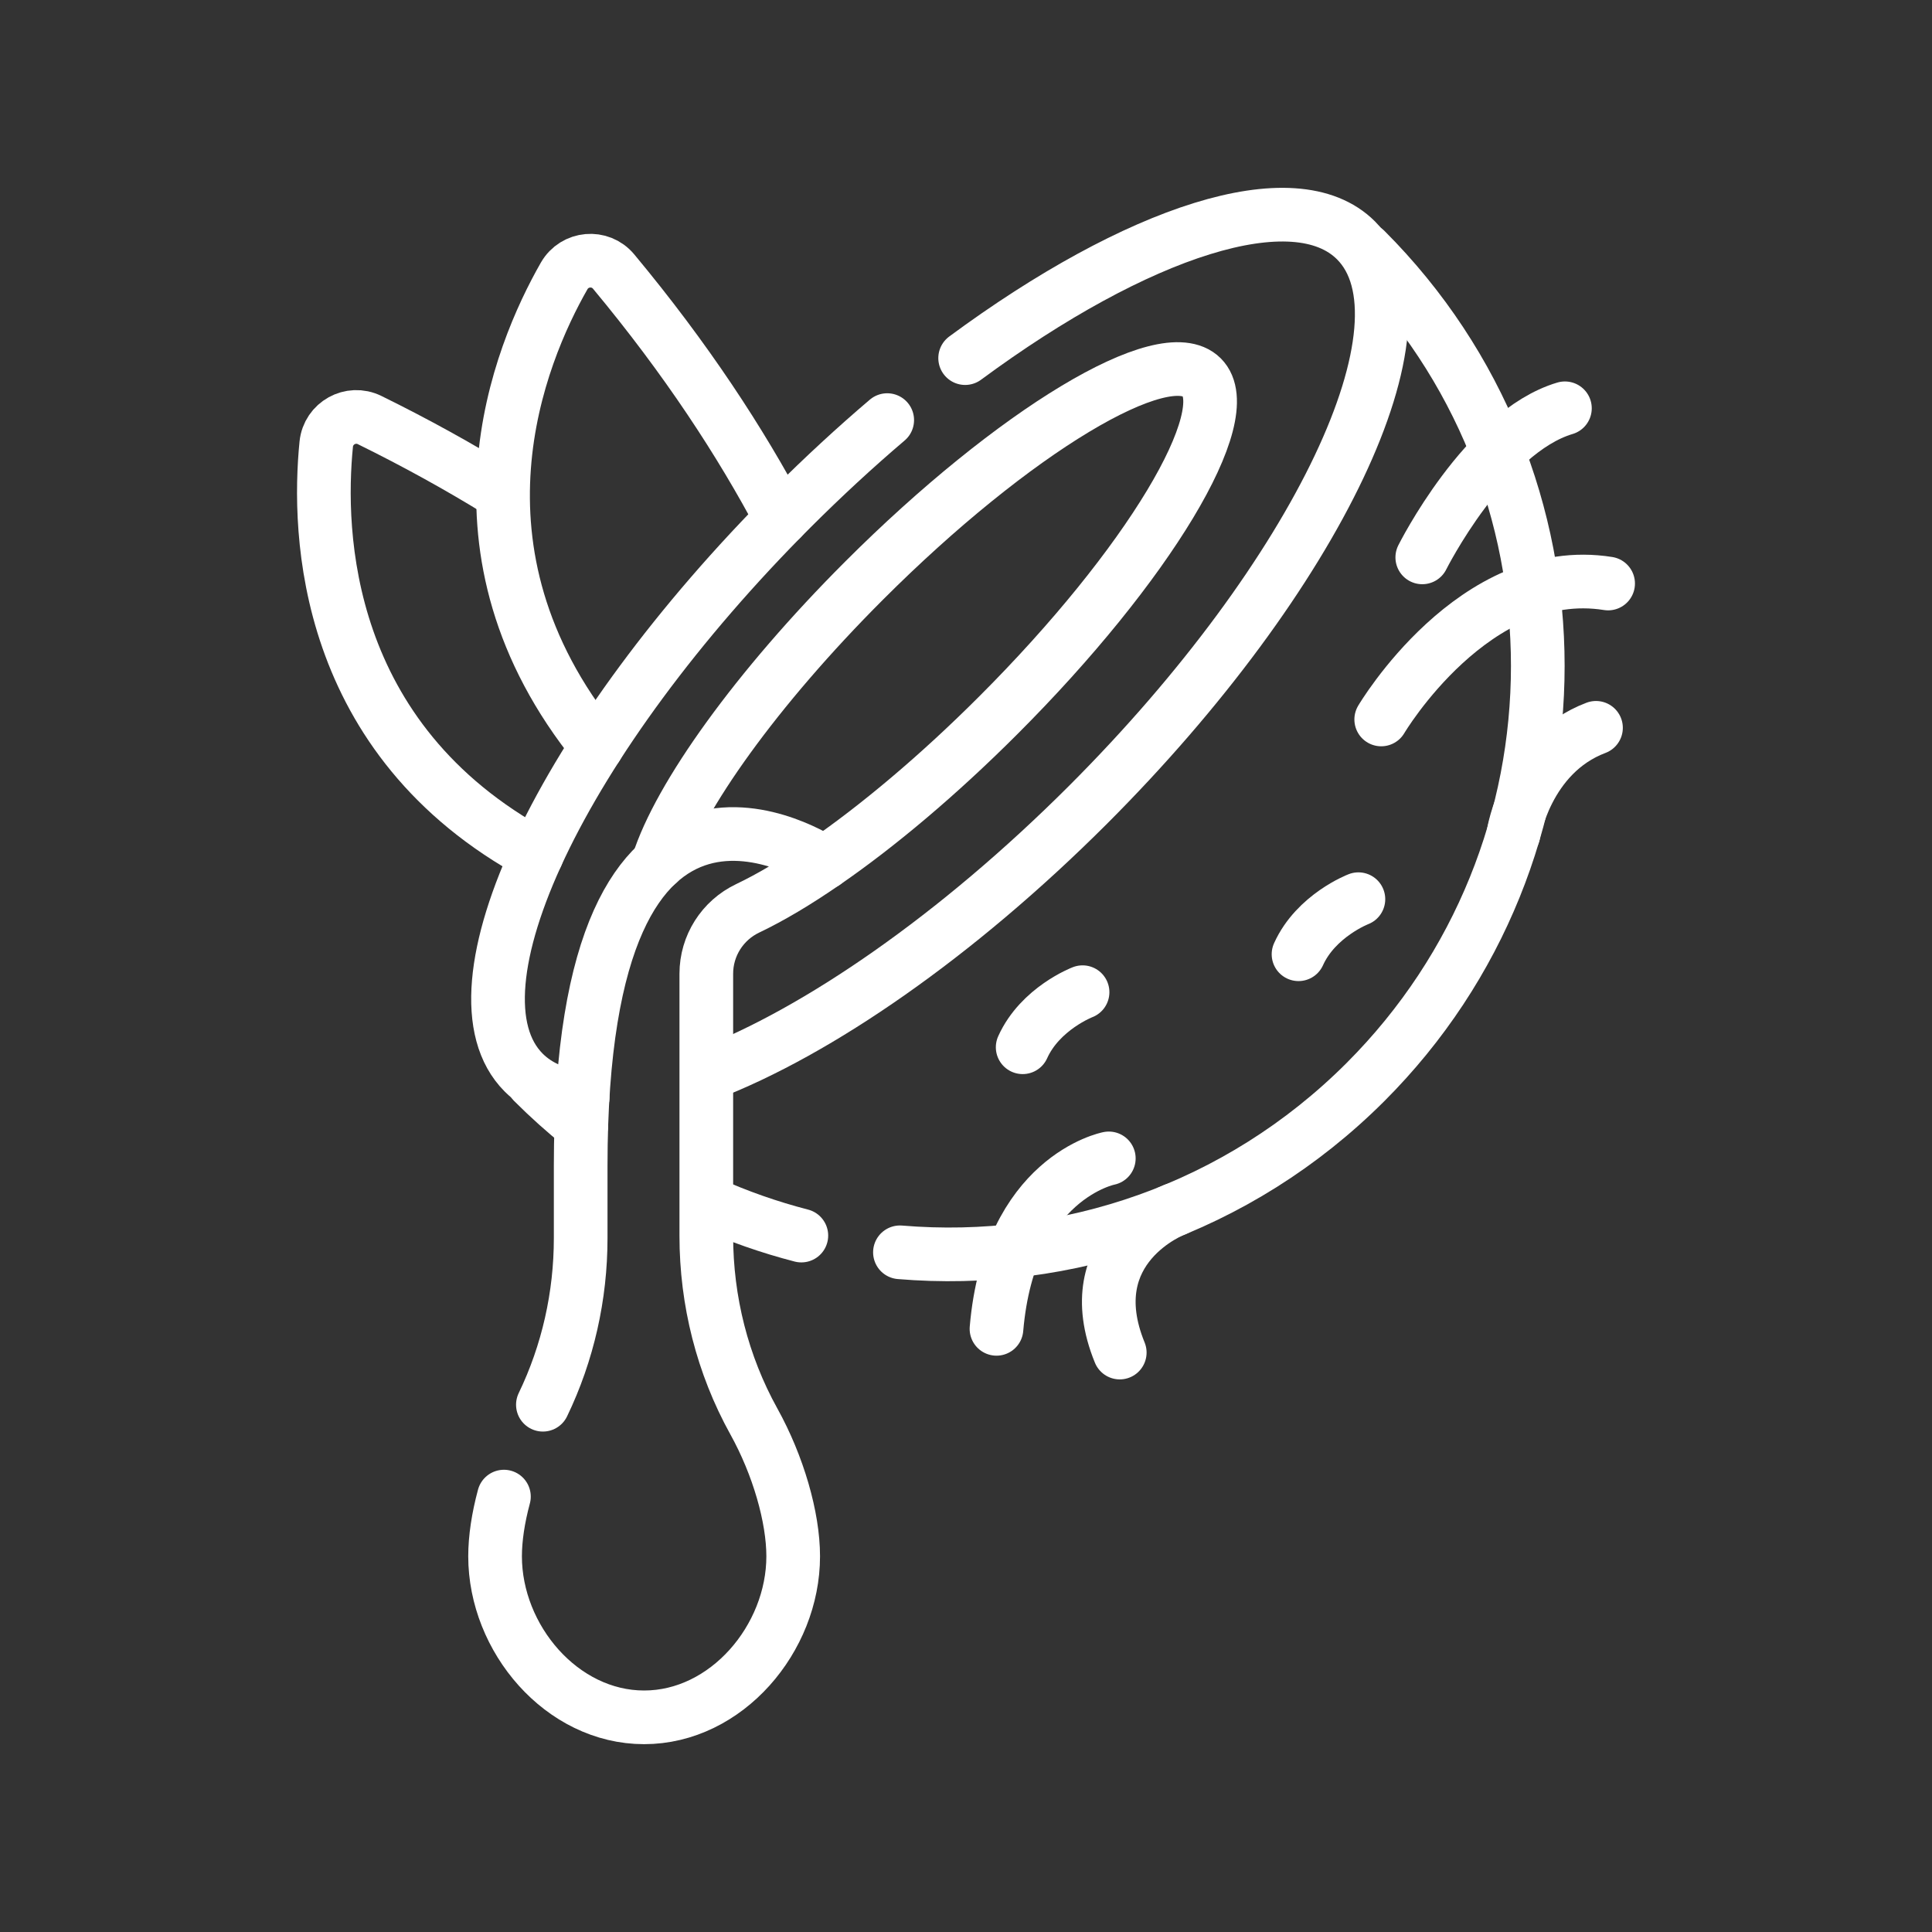
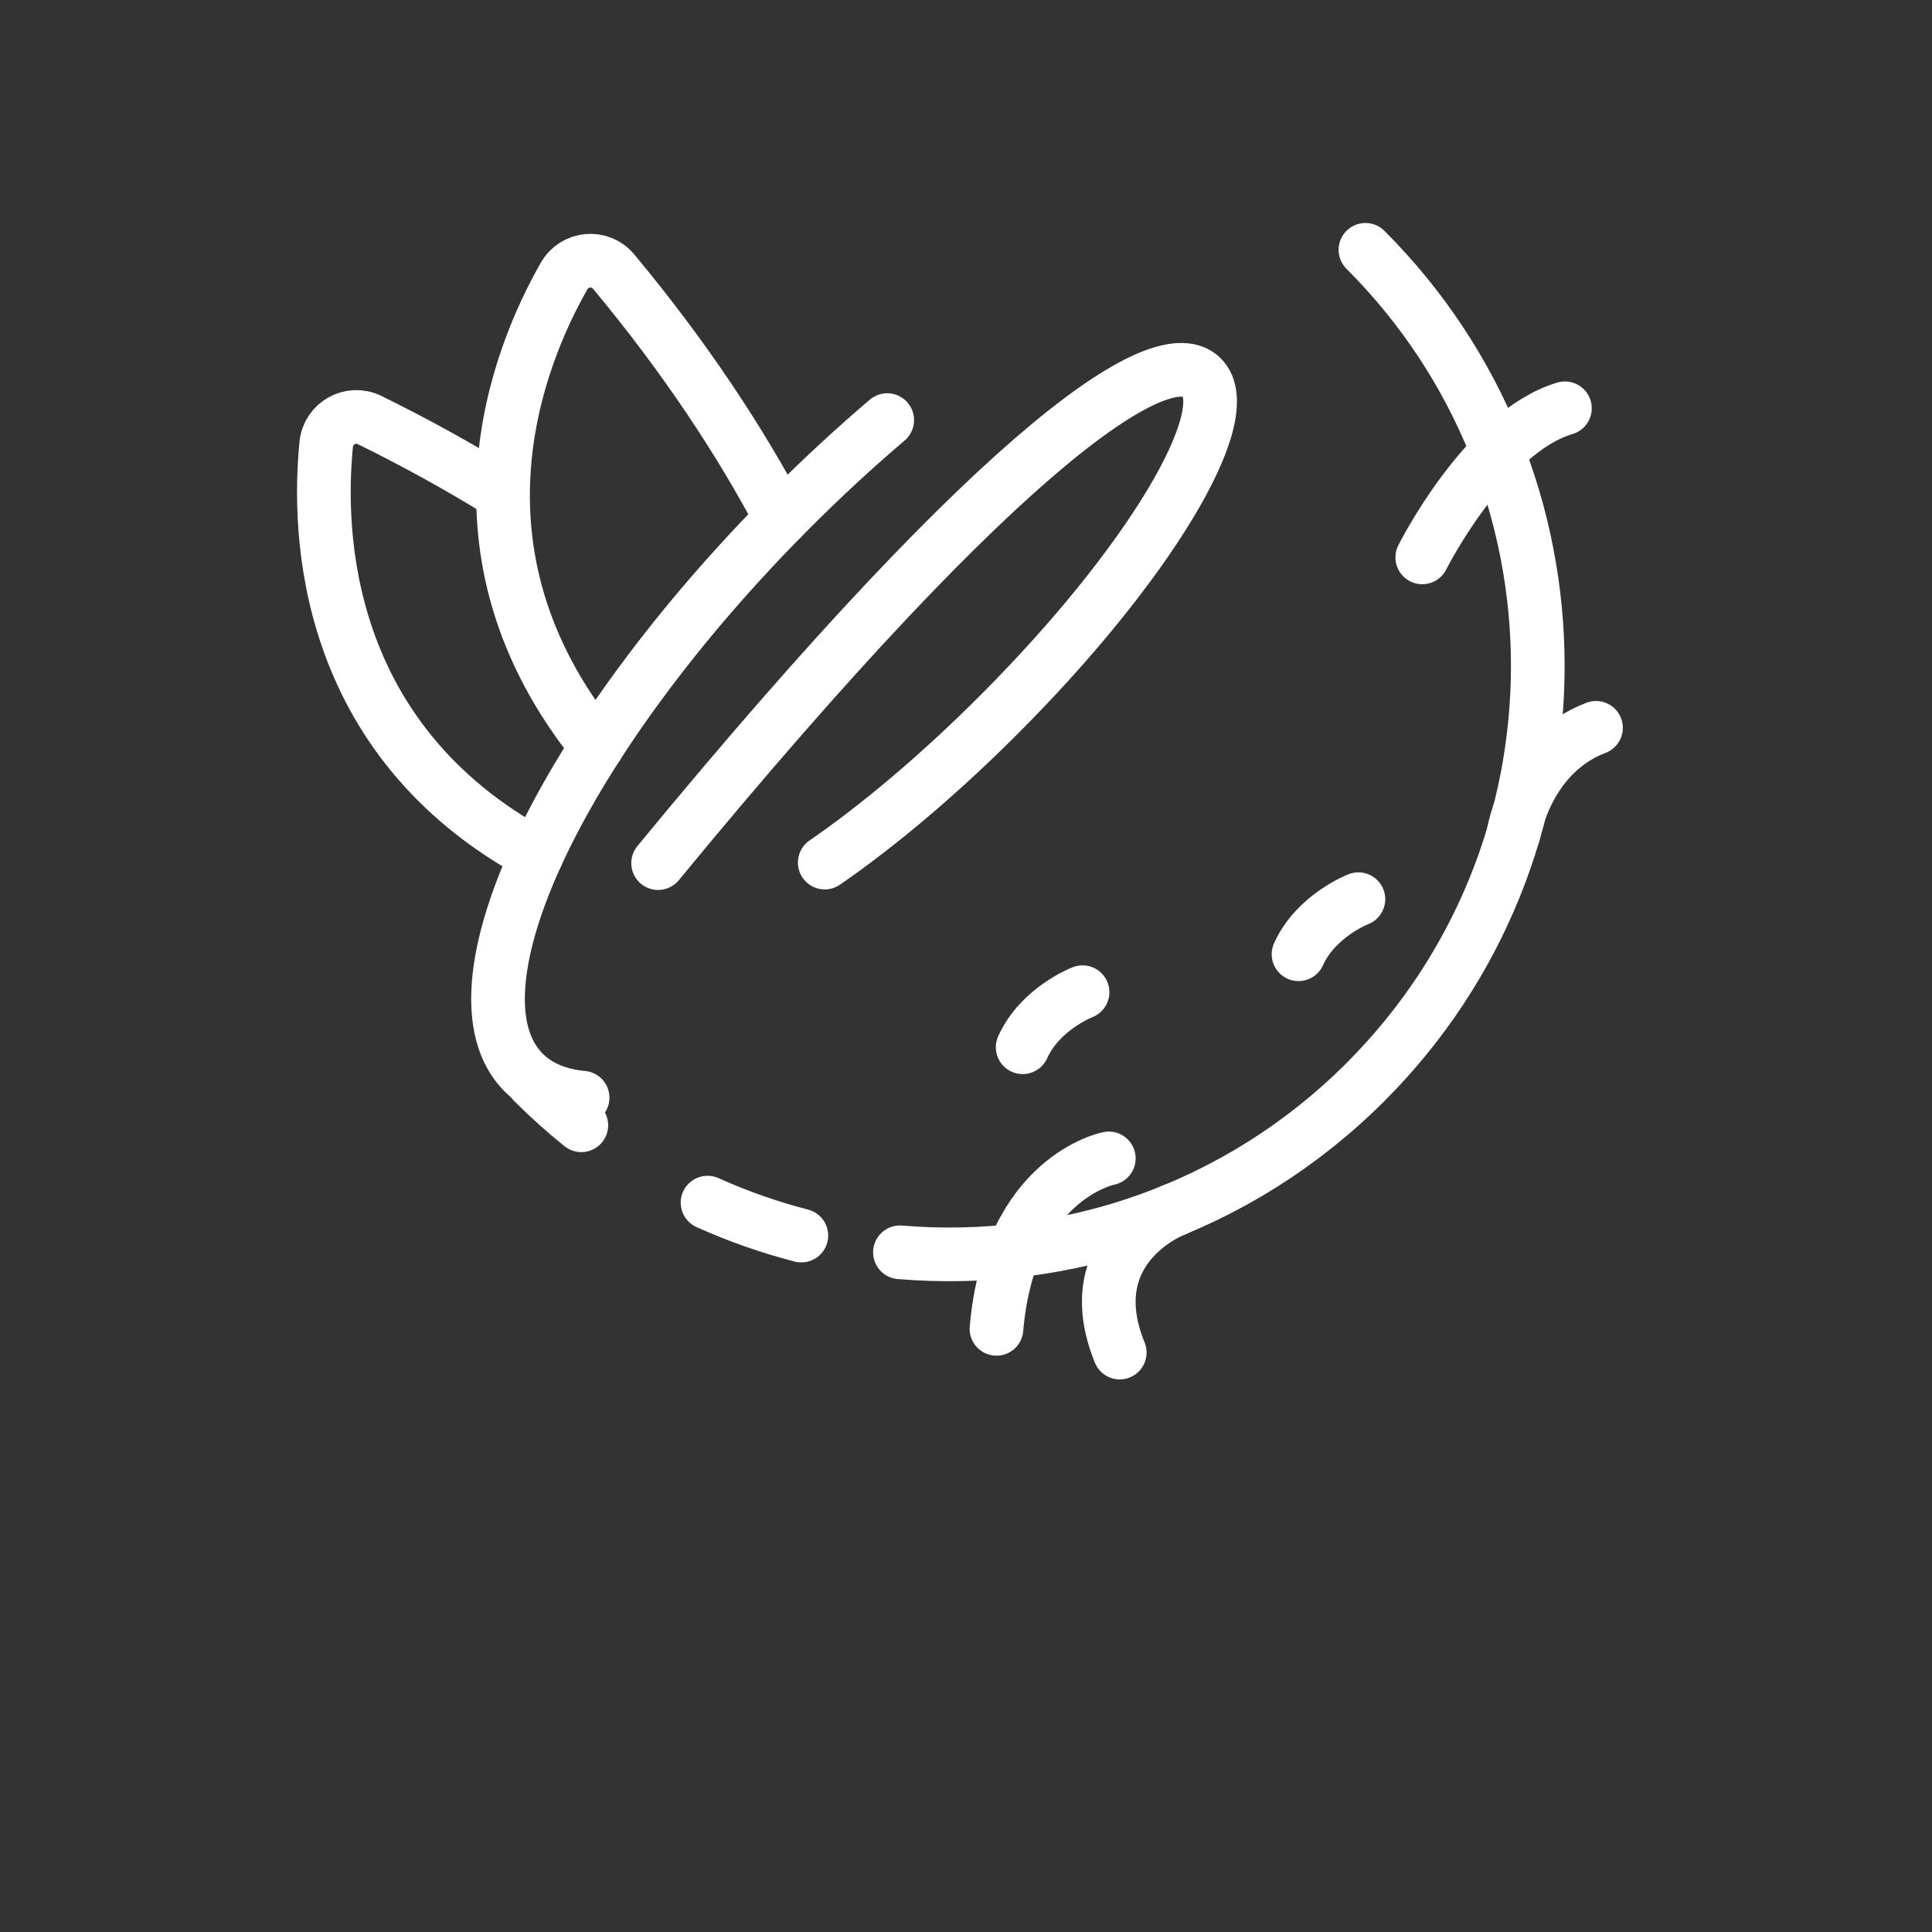
<svg xmlns="http://www.w3.org/2000/svg" width="36" height="36" viewBox="0 0 36 36" fill="none">
  <rect x="0" y="0" width="36" height="36" fill="#333333" stroke="none" />
  <path d="M9.28 9.144C8.551 8.696 7.755 8.254 6.887 7.827C6.535 7.654 6.118 7.886 6.079 8.277C5.915 9.921 6.008 13.774 10 15.931" stroke="white" stroke-miterlimit="10" stroke-linecap="round" stroke-linejoin="round" />
  <path d="M14.558 9.668C13.803 8.242 12.79 6.69 11.434 5.06C11.183 4.758 10.707 4.801 10.512 5.142C9.679 6.601 8.159 10.254 11.12 13.91" stroke="white" stroke-miterlimit="10" stroke-linecap="round" stroke-linejoin="round" />
  <path d="M13.184 22.409C13.752 22.665 14.336 22.869 14.932 23.023" stroke="white" stroke-miterlimit="10" stroke-linecap="round" stroke-linejoin="round" />
  <path d="M9.935 20.163C10.223 20.451 10.522 20.719 10.832 20.968" stroke="white" stroke-miterlimit="10" stroke-linecap="round" stroke-linejoin="round" />
  <path d="M16.769 23.335C19.873 23.595 23.067 22.538 25.443 20.163C29.725 15.88 29.725 8.937 25.443 4.655" stroke="white" stroke-miterlimit="10" stroke-linecap="round" stroke-linejoin="round" />
-   <path d="M13.184 20.013C15.237 19.224 17.825 17.444 20.275 14.995C24.557 10.712 26.793 6.004 25.267 4.479C24.123 3.335 21.188 4.308 17.984 6.673" stroke="white" stroke-miterlimit="10" stroke-linecap="round" stroke-linejoin="round" />
  <path d="M16.532 7.828C15.937 8.334 15.341 8.884 14.752 9.472C10.47 13.755 8.234 18.462 9.759 19.987C10.031 20.259 10.403 20.411 10.856 20.454" stroke="white" stroke-miterlimit="10" stroke-linecap="round" stroke-linejoin="round" />
-   <path d="M12.263 16.083C12.653 14.849 14.094 12.826 16.1 10.82C18.884 8.036 21.702 6.339 22.394 7.031C23.086 7.723 21.39 10.541 18.605 13.325C17.485 14.446 16.359 15.39 15.368 16.073" stroke="white" stroke-miterlimit="10" stroke-linecap="round" stroke-linejoin="round" />
-   <path d="M25.737 13.406C25.737 13.406 27.469 10.475 29.965 10.873" stroke="white" stroke-miterlimit="10" stroke-linecap="round" stroke-linejoin="round" />
+   <path d="M12.263 16.083C18.884 8.036 21.702 6.339 22.394 7.031C23.086 7.723 21.39 10.541 18.605 13.325C17.485 14.446 16.359 15.39 15.368 16.073" stroke="white" stroke-miterlimit="10" stroke-linecap="round" stroke-linejoin="round" />
  <path d="M26.502 10.386C26.502 10.386 27.67 8.051 29.16 7.608" stroke="white" stroke-miterlimit="10" stroke-linecap="round" stroke-linejoin="round" />
  <path d="M21.892 22.539C21.892 22.539 20.06 23.231 20.865 25.203" stroke="white" stroke-miterlimit="10" stroke-linecap="round" stroke-linejoin="round" />
  <path d="M20.661 21.585C20.661 21.585 18.81 21.941 18.568 24.761" stroke="white" stroke-miterlimit="10" stroke-linecap="round" stroke-linejoin="round" />
-   <path d="M9.39 27.887C9.283 28.284 9.225 28.667 9.225 28.999C9.225 30.533 10.468 32 12.002 32C13.536 32 14.78 30.533 14.78 28.999C14.78 28.274 14.502 27.306 14.047 26.486C13.461 25.429 13.161 24.238 13.161 23.029V18.144C13.161 17.622 13.462 17.149 13.933 16.925C14.359 16.722 14.845 16.434 15.367 16.073C15.303 16.046 10.82 13.013 10.82 21.727V23.072C10.82 24.147 10.582 25.209 10.116 26.175" stroke="white" stroke-miterlimit="10" stroke-linecap="round" stroke-linejoin="round" />
  <path d="M28.2 15.541C28.2 15.541 28.433 14.055 29.739 13.562" stroke="white" stroke-miterlimit="10" stroke-linecap="round" stroke-linejoin="round" />
  <path d="M20.172 18.488C20.172 18.488 19.382 18.79 19.056 19.514" stroke="white" stroke-miterlimit="10" stroke-linecap="round" stroke-linejoin="round" />
  <path d="M25.312 16.755C25.312 16.755 24.522 17.058 24.196 17.781" stroke="white" stroke-miterlimit="10" stroke-linecap="round" stroke-linejoin="round" />
</svg>